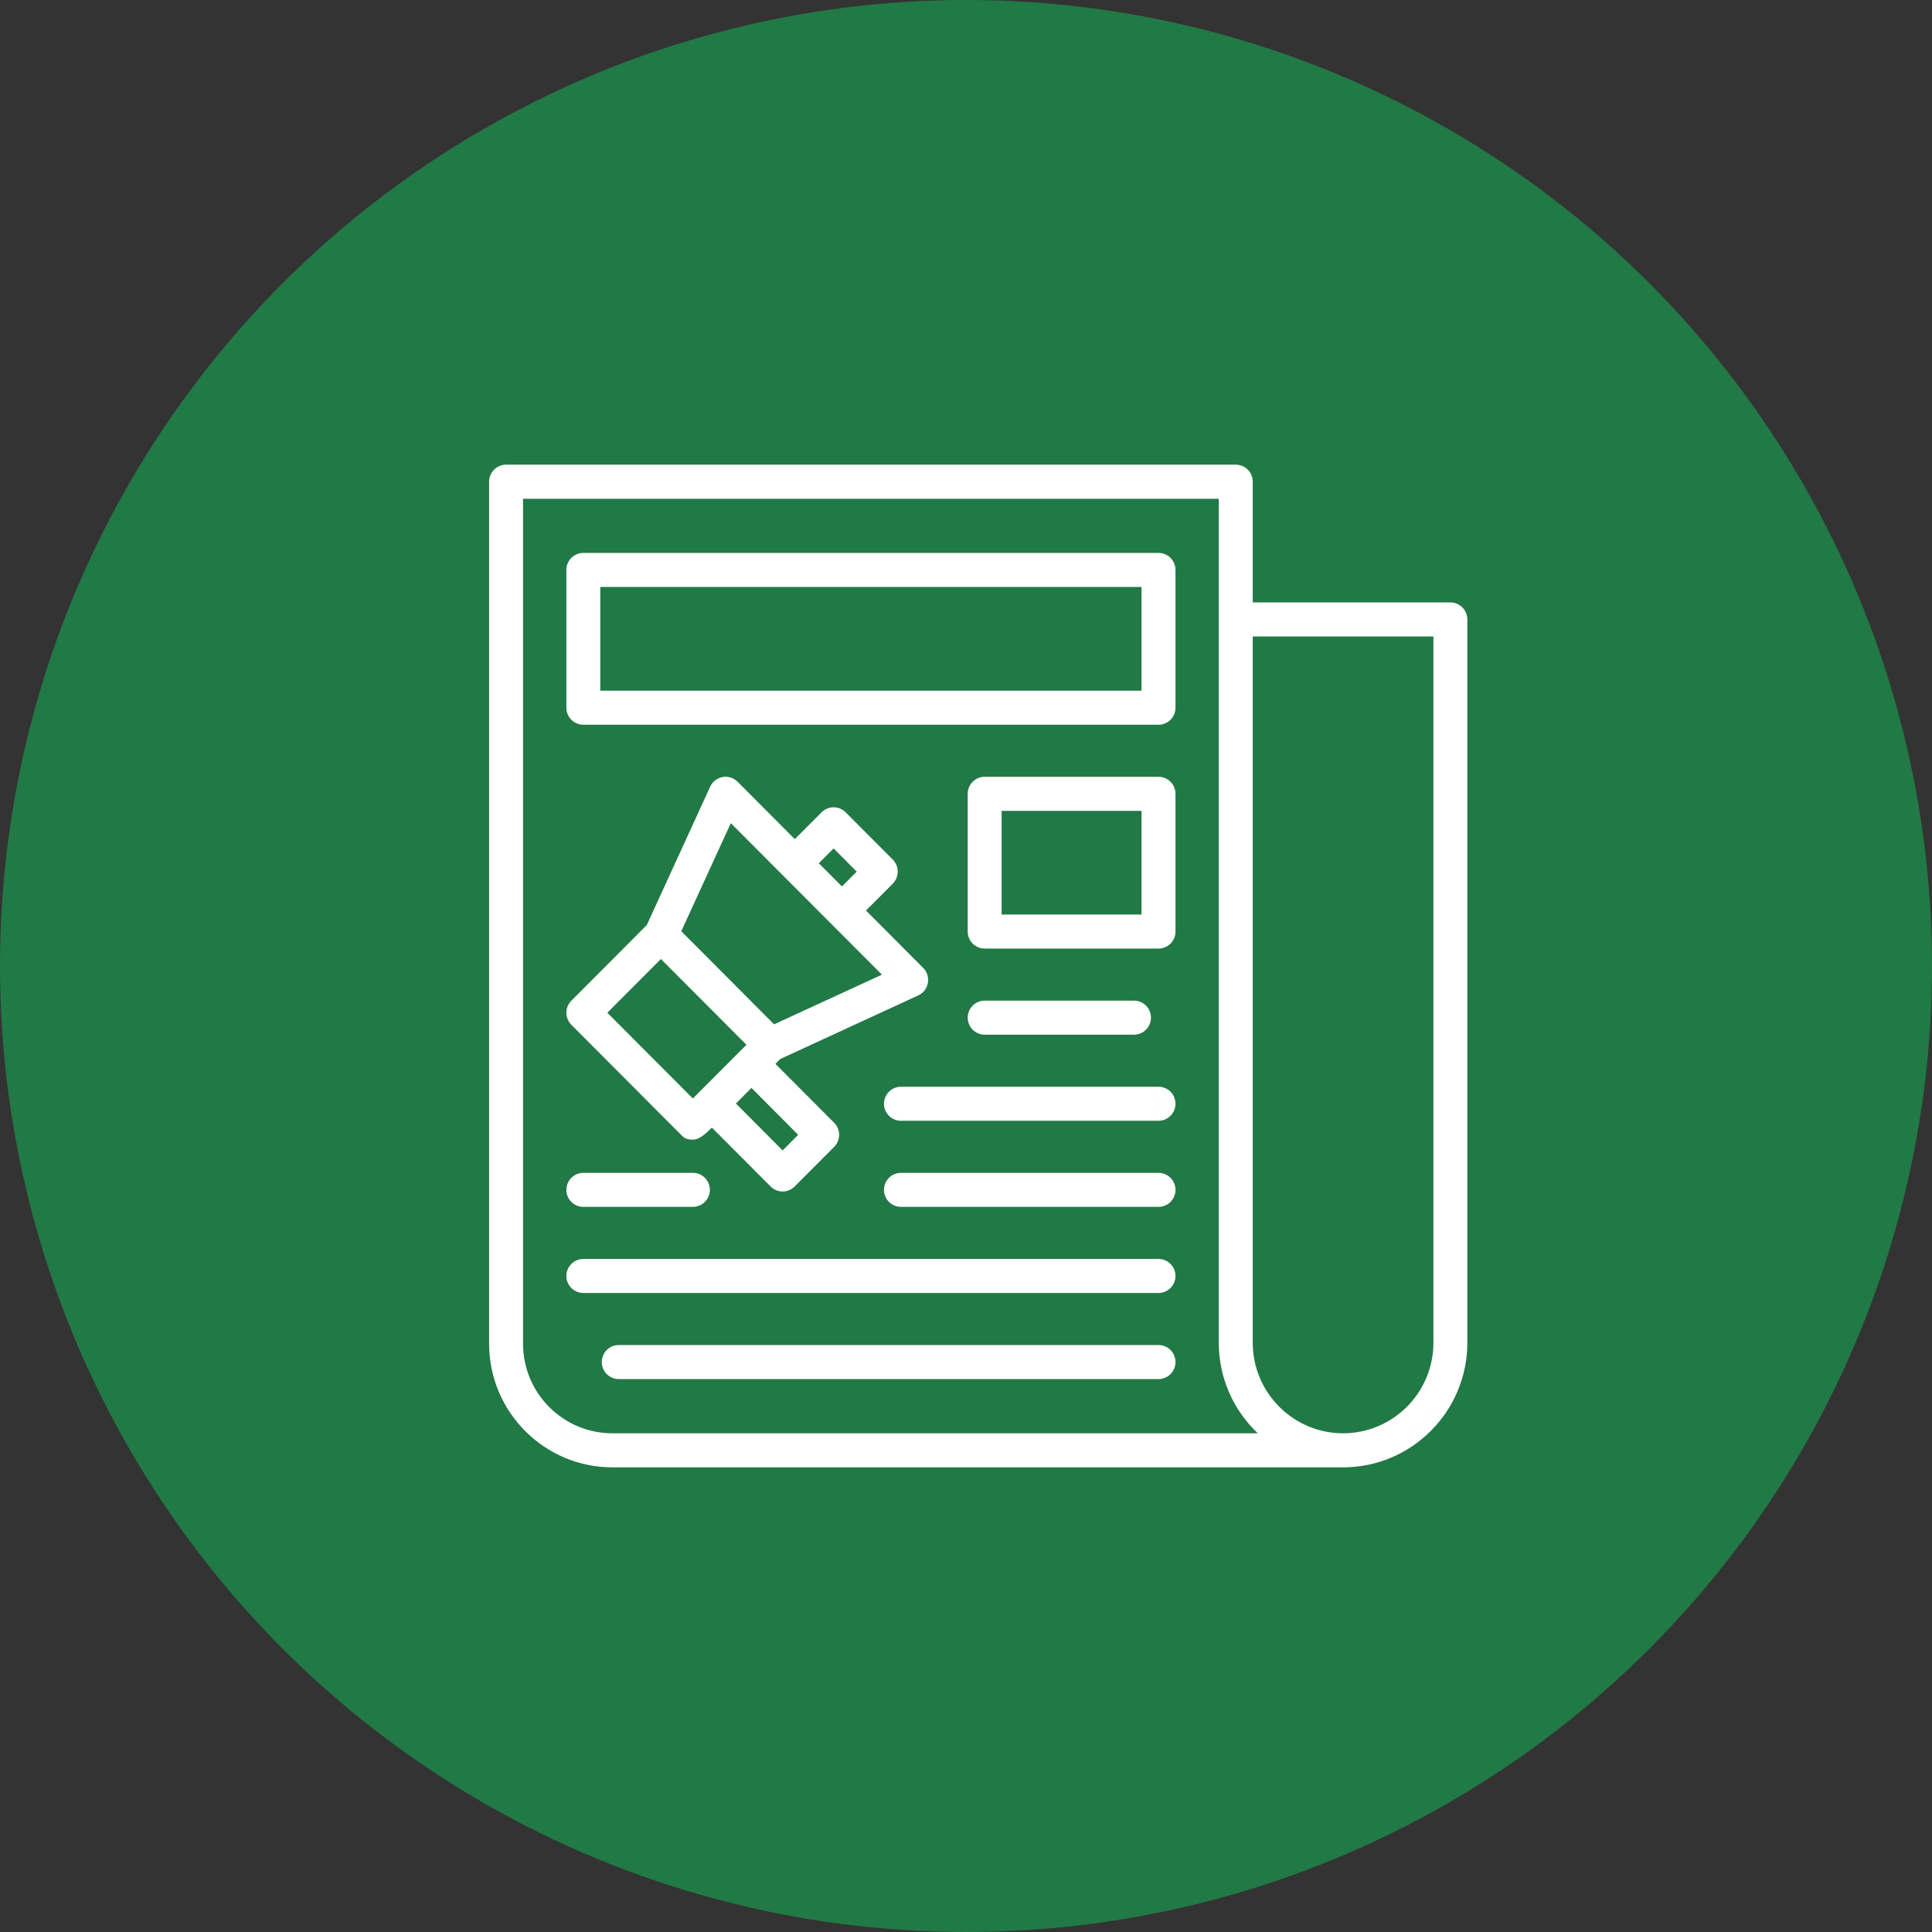
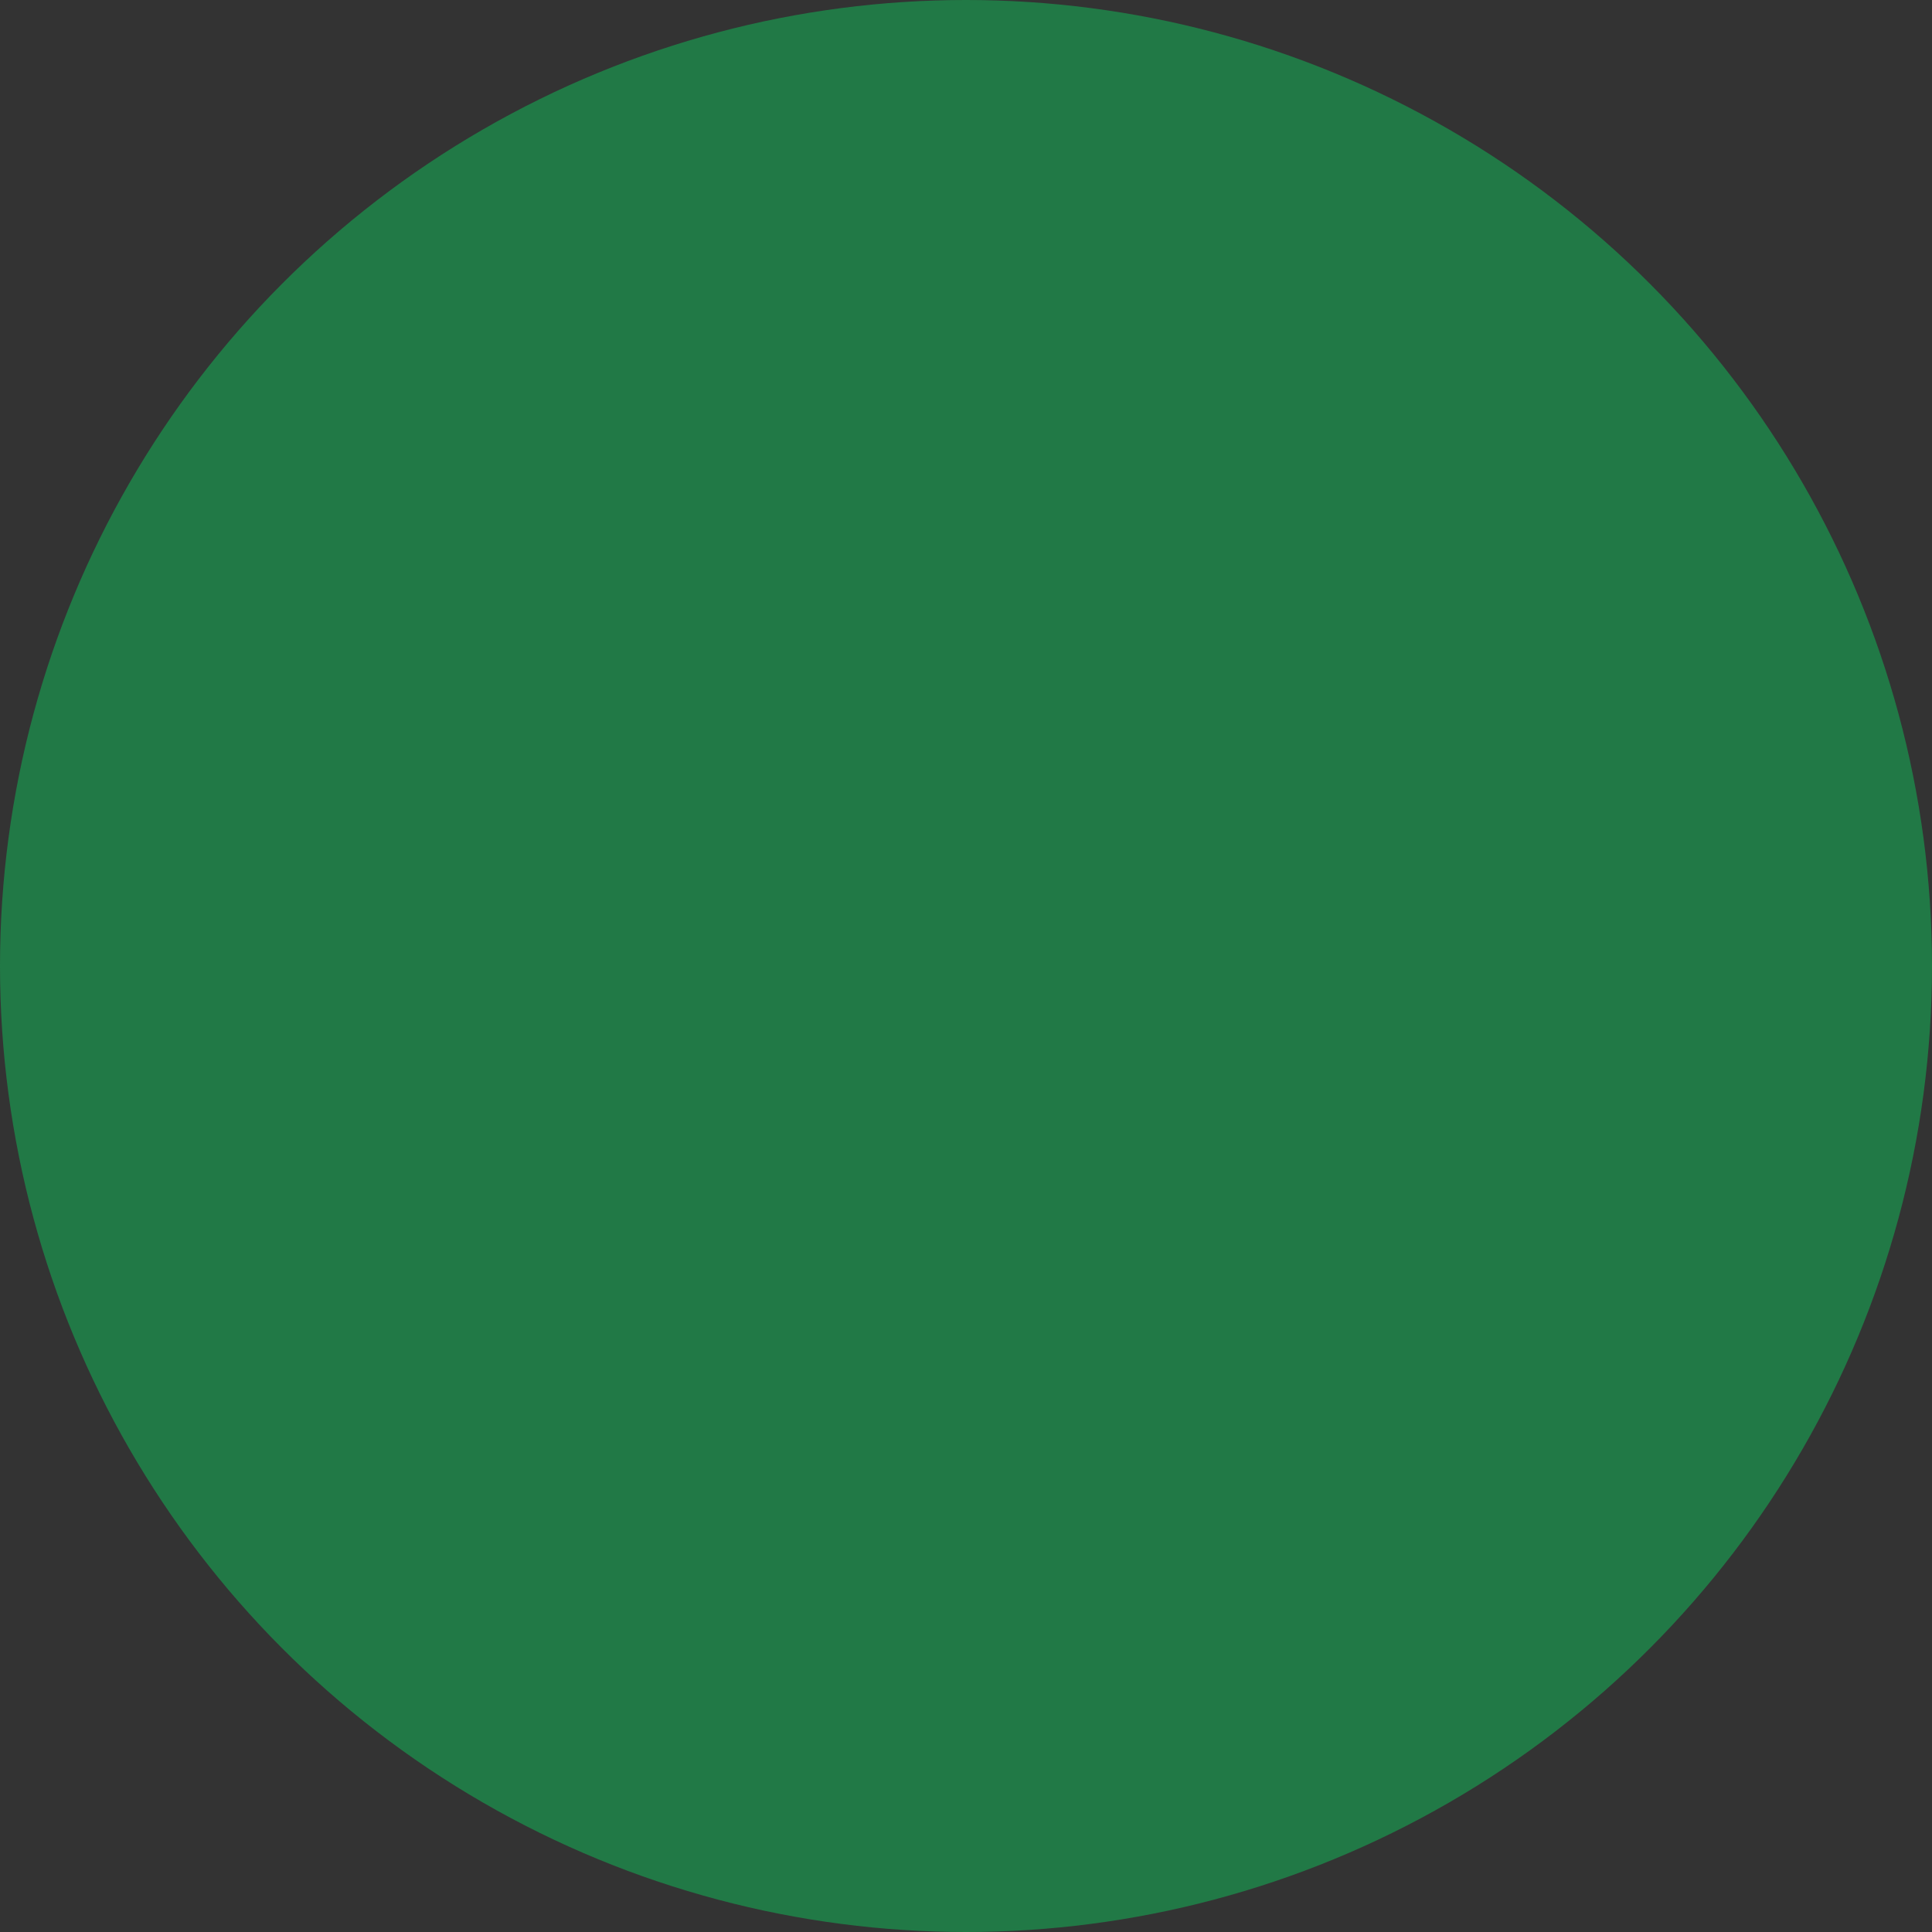
<svg xmlns="http://www.w3.org/2000/svg" width="79" height="79" viewBox="0 0 79 79" fill="none">
  <rect x="0" y="0" width="79" height="79" fill="#333333" stroke="none" />
  <circle cx="39.5" cy="39.5" r="39.5" fill="#217946" />
-   <path fill-rule="evenodd" clip-rule="evenodd" d="M33.937 37.725L29.883 33.659L27.858 38.079L31.653 41.886L36.062 39.854L33.937 37.725ZM54.919 60H25.038C22.261 60 20 57.732 20 54.947V19.697C20 19.311 20.31 19 20.695 19H50.531C50.913 19 51.225 19.311 51.225 19.697V24.634H59.305C59.69 24.634 60 24.945 60 25.329V54.904C60 57.714 57.721 60 54.919 60ZM49.836 25.329V20.394H21.387V54.947C21.387 56.965 23.026 58.608 25.038 58.608H51.431C50.449 57.678 49.836 56.361 49.836 54.904V25.329ZM54.912 58.608C56.958 58.608 58.613 56.947 58.613 54.904V26.026H51.225V54.904C51.225 56.945 52.88 58.604 54.912 58.608ZM47.371 29.635H23.854C23.47 29.635 23.159 29.324 23.159 28.938V23.306C23.159 22.92 23.47 22.609 23.854 22.609H47.371C47.756 22.609 48.066 22.92 48.066 23.306V28.938C48.066 29.324 47.756 29.635 47.371 29.635ZM24.547 28.241H46.676V24.001H24.547V28.241ZM47.371 38.787H40.263C39.88 38.787 39.57 38.476 39.57 38.093V32.459C39.57 32.075 39.88 31.762 40.263 31.762H47.371C47.756 31.762 48.066 32.075 48.066 32.459V38.093C48.066 38.476 47.756 38.787 47.371 38.787ZM40.957 37.396H46.676V33.156H40.957V37.396ZM46.369 42.308H40.263C39.88 42.308 39.57 41.997 39.57 41.613C39.57 41.227 39.88 40.916 40.263 40.916H46.369C46.753 40.916 47.063 41.227 47.063 41.613C47.063 41.997 46.753 42.308 46.369 42.308ZM47.371 45.829H36.841C36.458 45.829 36.146 45.518 36.146 45.134C36.146 44.748 36.458 44.437 36.841 44.437H47.371C47.756 44.437 48.066 44.748 48.066 45.134C48.066 45.518 47.756 45.829 47.371 45.829ZM47.371 52.87H23.854C23.47 52.87 23.159 52.559 23.159 52.175C23.159 51.79 23.47 51.479 23.854 51.479H47.371C47.756 51.479 48.066 51.79 48.066 52.175C48.066 52.559 47.756 52.87 47.371 52.87ZM47.371 56.391H25.3C24.918 56.391 24.608 56.08 24.608 55.696C24.608 55.31 24.918 54.999 25.3 54.999H47.371C47.756 54.999 48.066 55.31 48.066 55.696C48.066 56.08 47.756 56.391 47.371 56.391ZM28.331 49.349H23.854C23.47 49.349 23.159 49.038 23.159 48.655C23.159 48.269 23.47 47.958 23.854 47.958H28.331C28.716 47.958 29.026 48.269 29.026 48.655C29.026 49.038 28.716 49.349 28.331 49.349ZM47.371 49.349H36.841C36.458 49.349 36.146 49.038 36.146 48.655C36.146 48.269 36.458 47.958 36.841 47.958H47.371C47.756 47.958 48.066 48.269 48.066 48.655C48.066 49.038 47.756 49.349 47.371 49.349ZM28.331 46.6C28.066 46.6 27.976 46.532 27.842 46.396L23.363 41.904C23.091 41.632 23.091 41.191 23.363 40.919L26.448 37.825L29.039 32.168C29.241 31.728 29.818 31.623 30.16 31.966L32.5 34.313L33.595 33.215C33.867 32.942 34.306 32.942 34.577 33.215L36.506 35.148C36.775 35.421 36.775 35.861 36.506 36.134L35.41 37.232L37.748 39.577C38.09 39.92 37.986 40.501 37.547 40.703L31.907 43.302L31.708 43.502L34.109 45.91C34.38 46.183 34.38 46.623 34.109 46.895L32.493 48.516C32.221 48.789 31.782 48.789 31.511 48.516L29.109 46.108C28.858 46.36 28.598 46.6 28.331 46.6ZM24.834 41.411L28.331 44.918L30.522 42.721L27.025 39.214L24.834 41.411ZM33.482 35.298L34.428 36.247L35.032 35.641L34.086 34.692L33.482 35.298ZM30.092 45.123L32.002 47.041L32.638 46.403L30.728 44.485L30.092 45.123Z" fill="white" />
</svg>